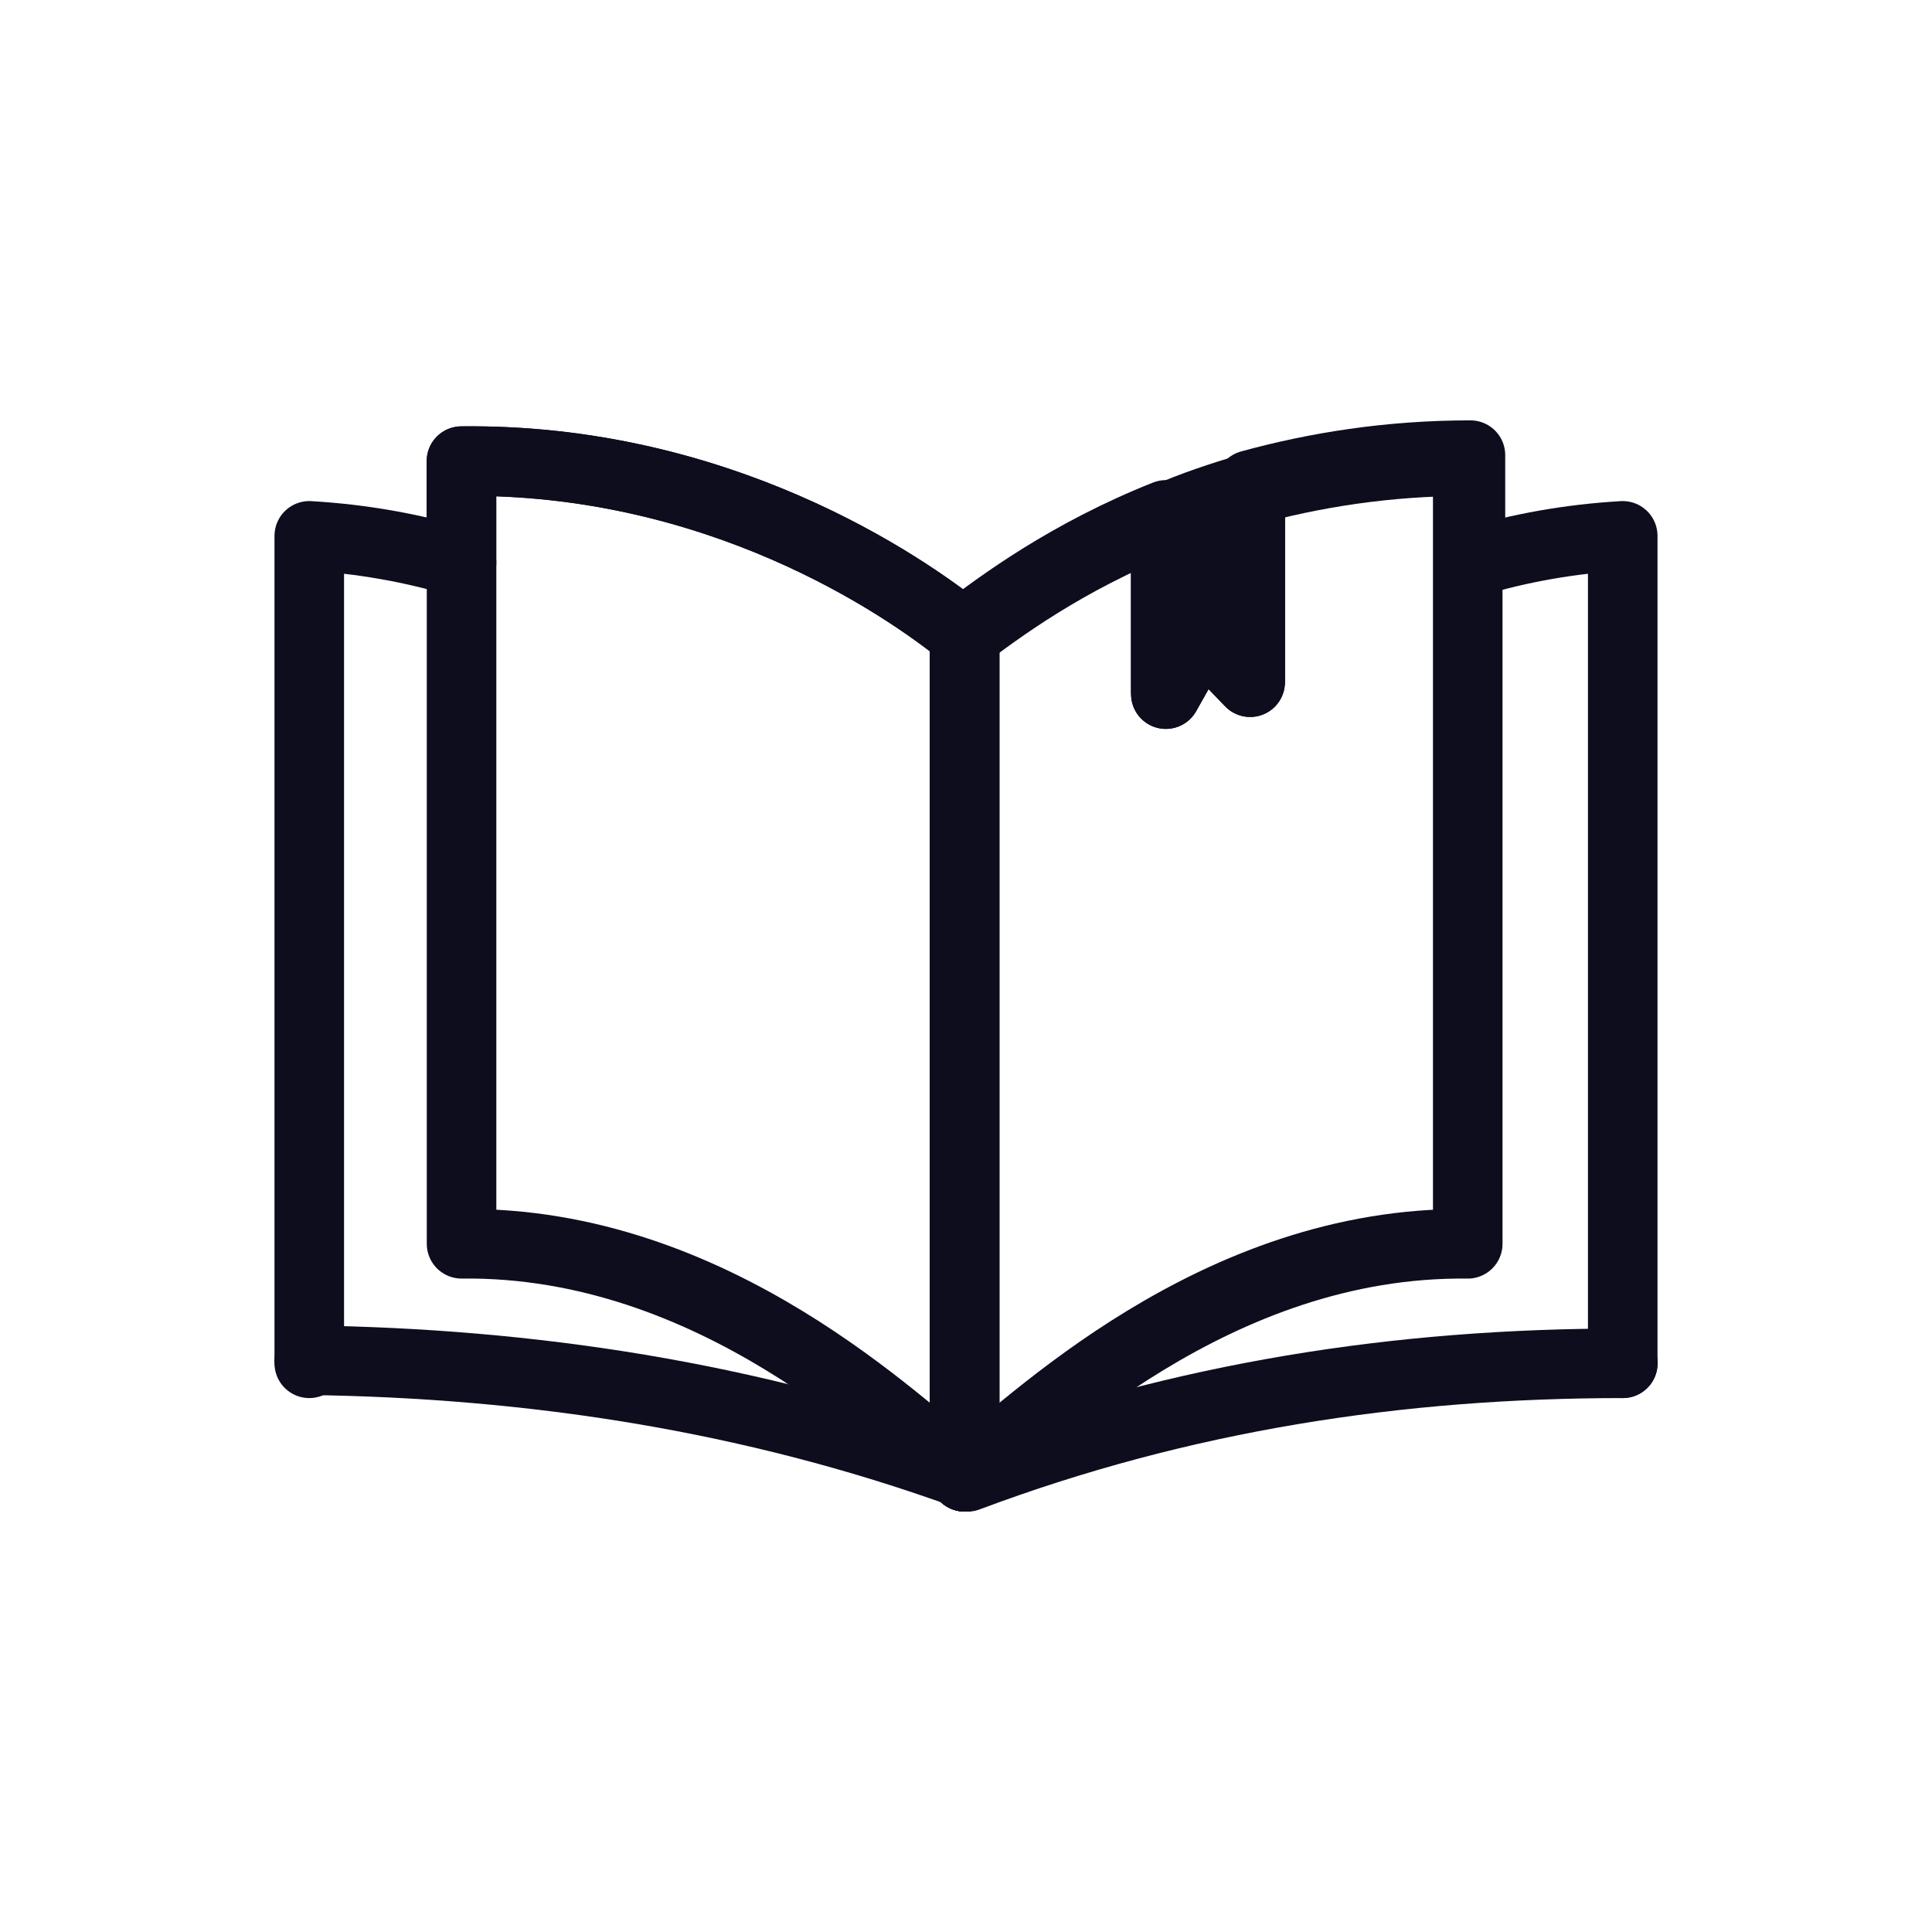
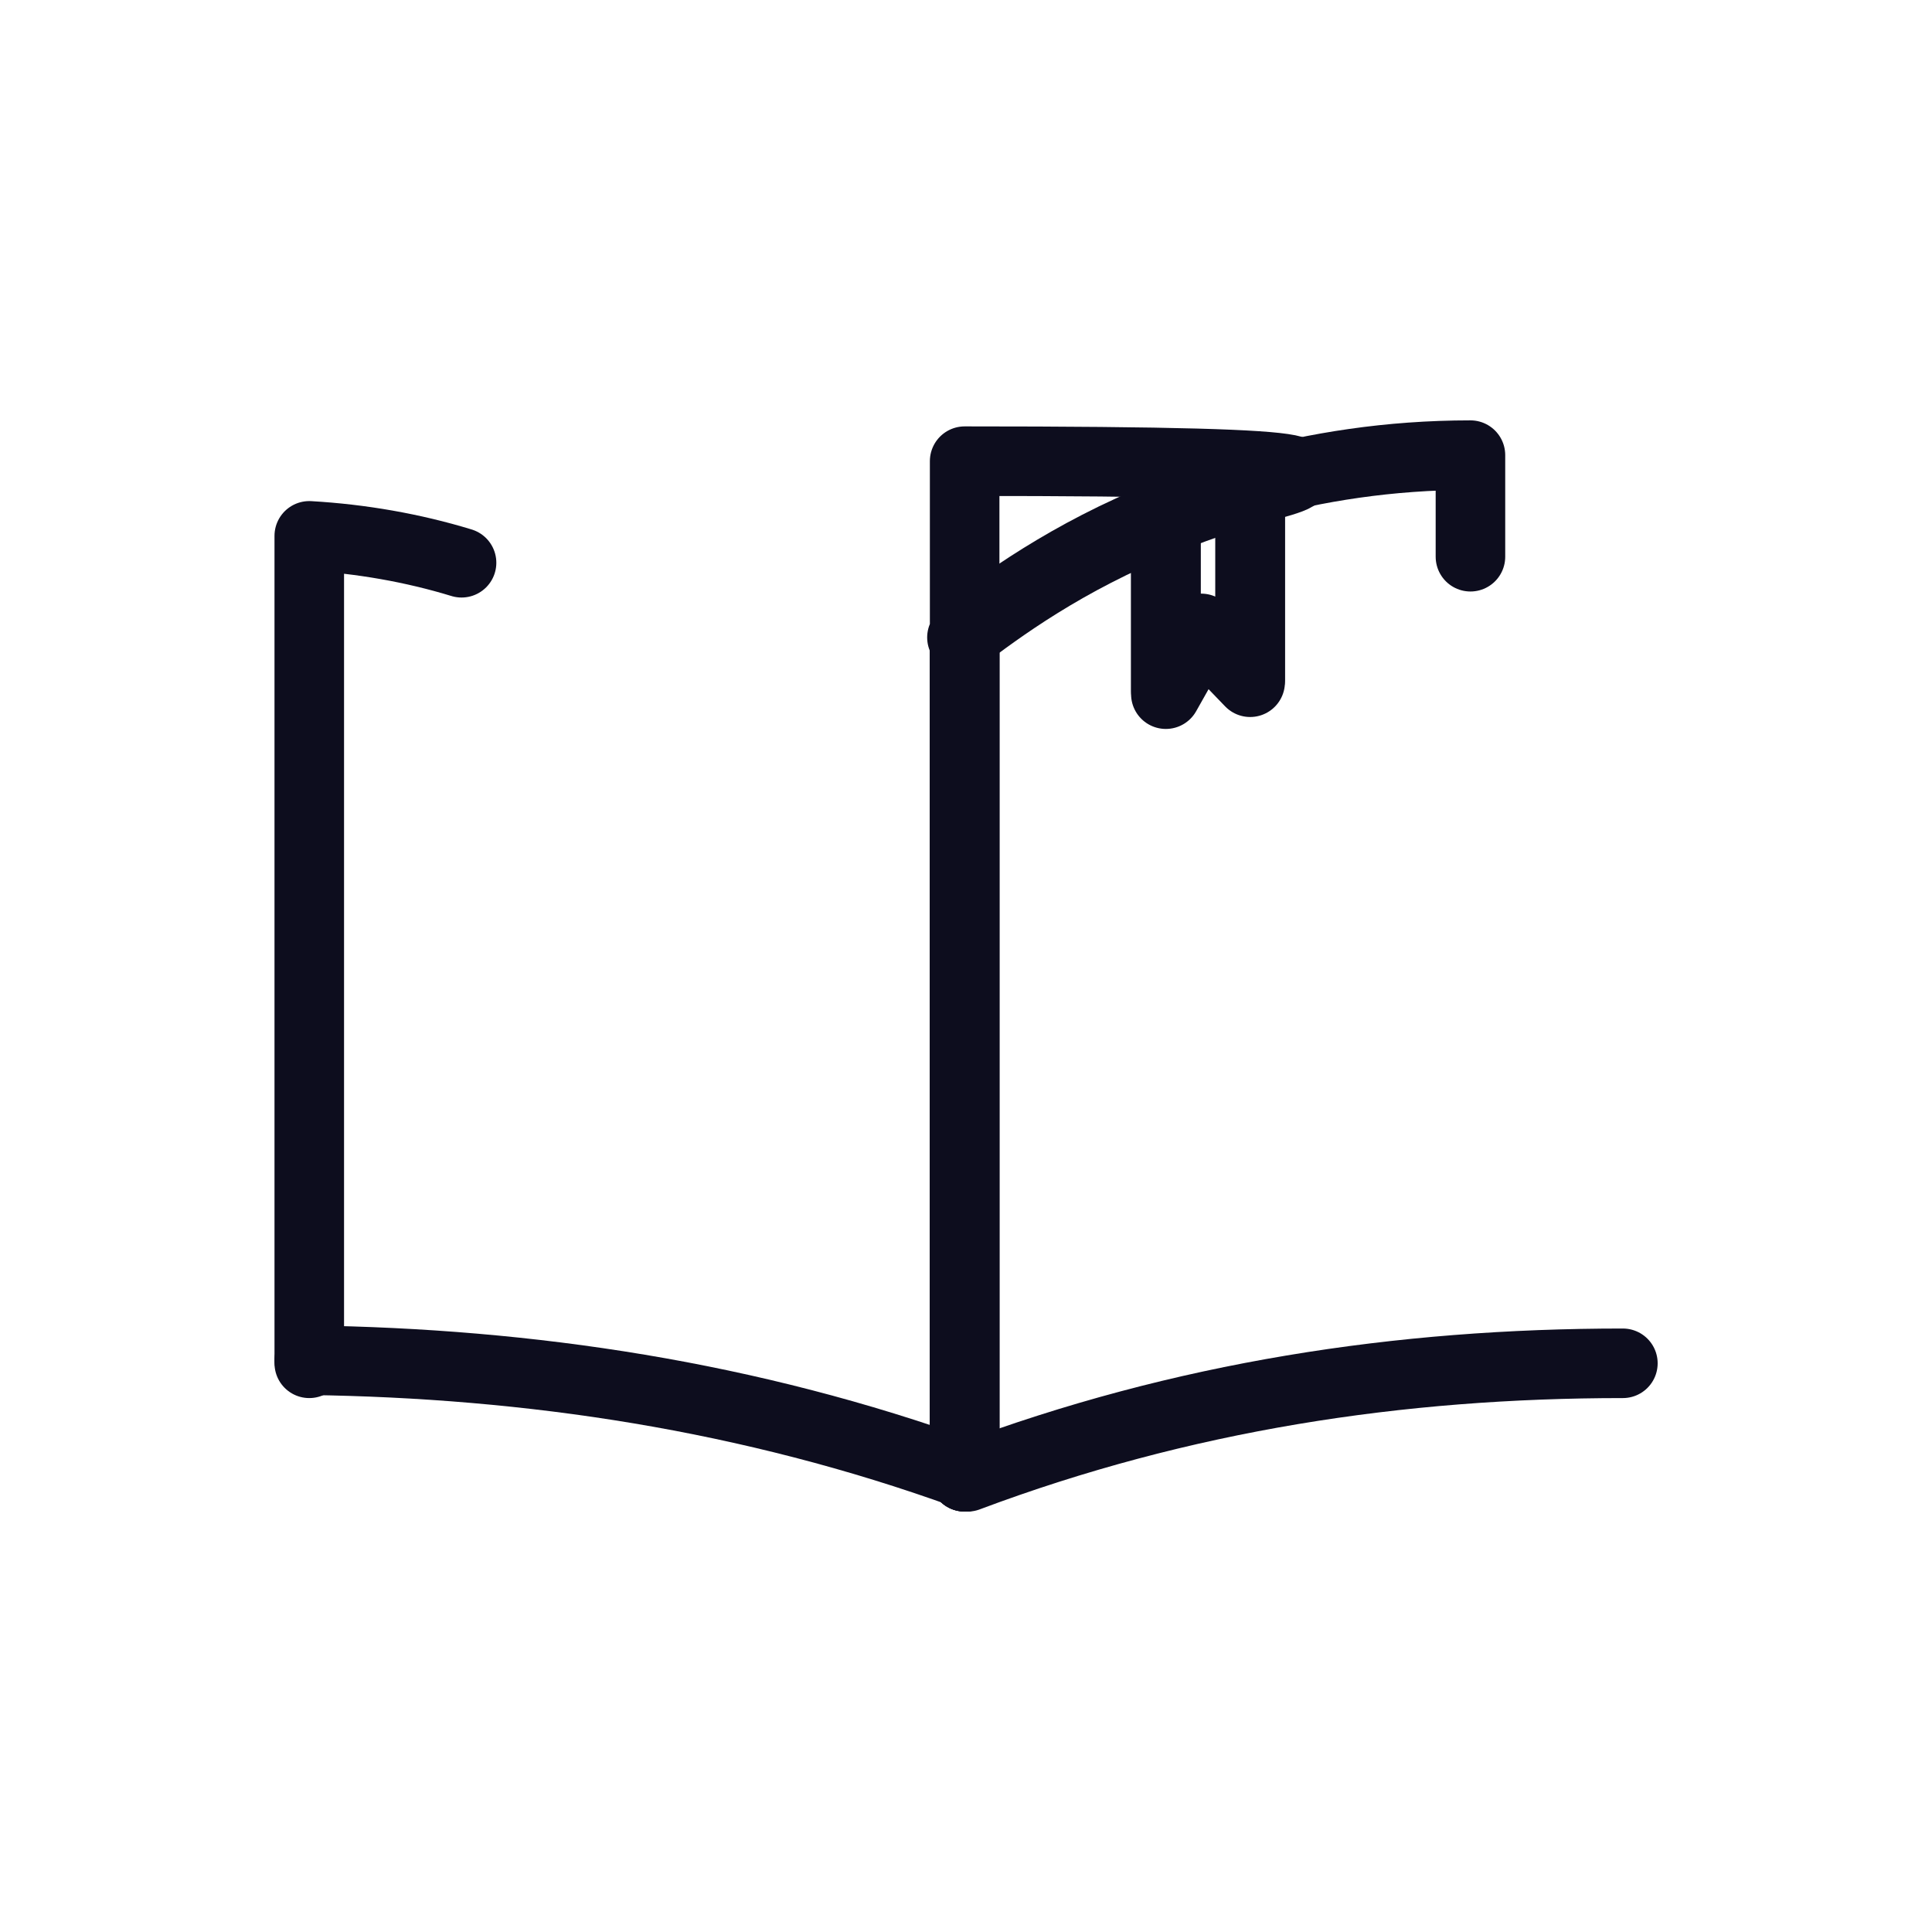
<svg xmlns="http://www.w3.org/2000/svg" width="50" height="50" viewBox="0 0 50 50" fill="none">
  <path d="M42 35.282C36.229 35.282 30.599 36.133 25.039 38.22" stroke="#0D0D1E" stroke-width="1.8" stroke-miterlimit="10" stroke-linecap="round" stroke-linejoin="round" />
  <path d="M24.965 38.141C19.405 36.131 13.705 35.28 8.004 35.203" stroke="#0D0D1E" stroke-width="1.8" stroke-miterlimit="10" stroke-linecap="round" stroke-linejoin="round" />
  <path d="M24.965 38.218V16.34C25.88 15.645 27.639 14.33 30.173 13.325V17.886L31.088 16.263L32.355 17.577V12.552C34.044 12.088 35.944 11.779 38.055 11.779V14.408" stroke="#0D0D1E" stroke-width="1.8" stroke-miterlimit="10" stroke-linecap="round" stroke-linejoin="round" />
-   <path d="M32.354 12.629V17.654L31.087 16.34L30.172 17.963V13.402C30.876 13.093 31.579 12.861 32.354 12.629Z" stroke="#0D0D1E" stroke-width="1.8" stroke-miterlimit="10" stroke-linecap="round" stroke-linejoin="round" />
-   <path d="M11.941 14.561V11.933C18.557 11.856 23.343 15.102 24.962 16.417V38.217" stroke="#0D0D1E" stroke-width="1.8" stroke-miterlimit="10" stroke-linecap="round" stroke-linejoin="round" />
  <path d="M24.965 38.219V16.342" stroke="#0D0D1E" stroke-width="1.8" stroke-miterlimit="10" stroke-linecap="round" stroke-linejoin="round" />
-   <path d="M24.965 38.219C26.654 36.905 31.44 32.112 37.985 32.19V14.564V11.935C35.874 11.935 33.973 12.245 32.284 12.709C31.51 12.941 30.806 13.172 30.103 13.482C27.569 14.487 25.809 15.801 24.895 16.497" stroke="#0D0D1E" stroke-width="1.8" stroke-miterlimit="10" stroke-linecap="round" stroke-linejoin="round" />
-   <path d="M24.965 38.219C23.276 36.905 18.491 32.112 11.945 32.189V14.563V11.935C18.561 11.858 23.347 15.104 24.965 16.419" stroke="#0D0D1E" stroke-width="1.8" stroke-miterlimit="10" stroke-linecap="round" stroke-linejoin="round" />
-   <path d="M38.055 14.564C39.322 14.177 40.659 13.945 41.996 13.868V35.282" stroke="#0D0D1E" stroke-width="1.8" stroke-miterlimit="10" stroke-linecap="round" stroke-linejoin="round" />
+   <path d="M24.965 38.219V14.564V11.935C35.874 11.935 33.973 12.245 32.284 12.709C31.51 12.941 30.806 13.172 30.103 13.482C27.569 14.487 25.809 15.801 24.895 16.497" stroke="#0D0D1E" stroke-width="1.8" stroke-miterlimit="10" stroke-linecap="round" stroke-linejoin="round" />
  <path d="M8.004 35.282V13.868C9.341 13.945 10.678 14.177 11.945 14.564" stroke="#0D0D1E" stroke-width="1.8" stroke-miterlimit="10" stroke-linecap="round" stroke-linejoin="round" />
-   <path d="M32.354 12.631V17.656L31.087 16.341L30.172 17.965V13.404" fill="#0D0D1E" />
  <path d="M32.354 12.631V17.656L31.087 16.341L30.172 17.965V13.404" stroke="#0D0D1E" stroke-width="1.8" stroke-miterlimit="10" stroke-linecap="round" stroke-linejoin="round" />
</svg>